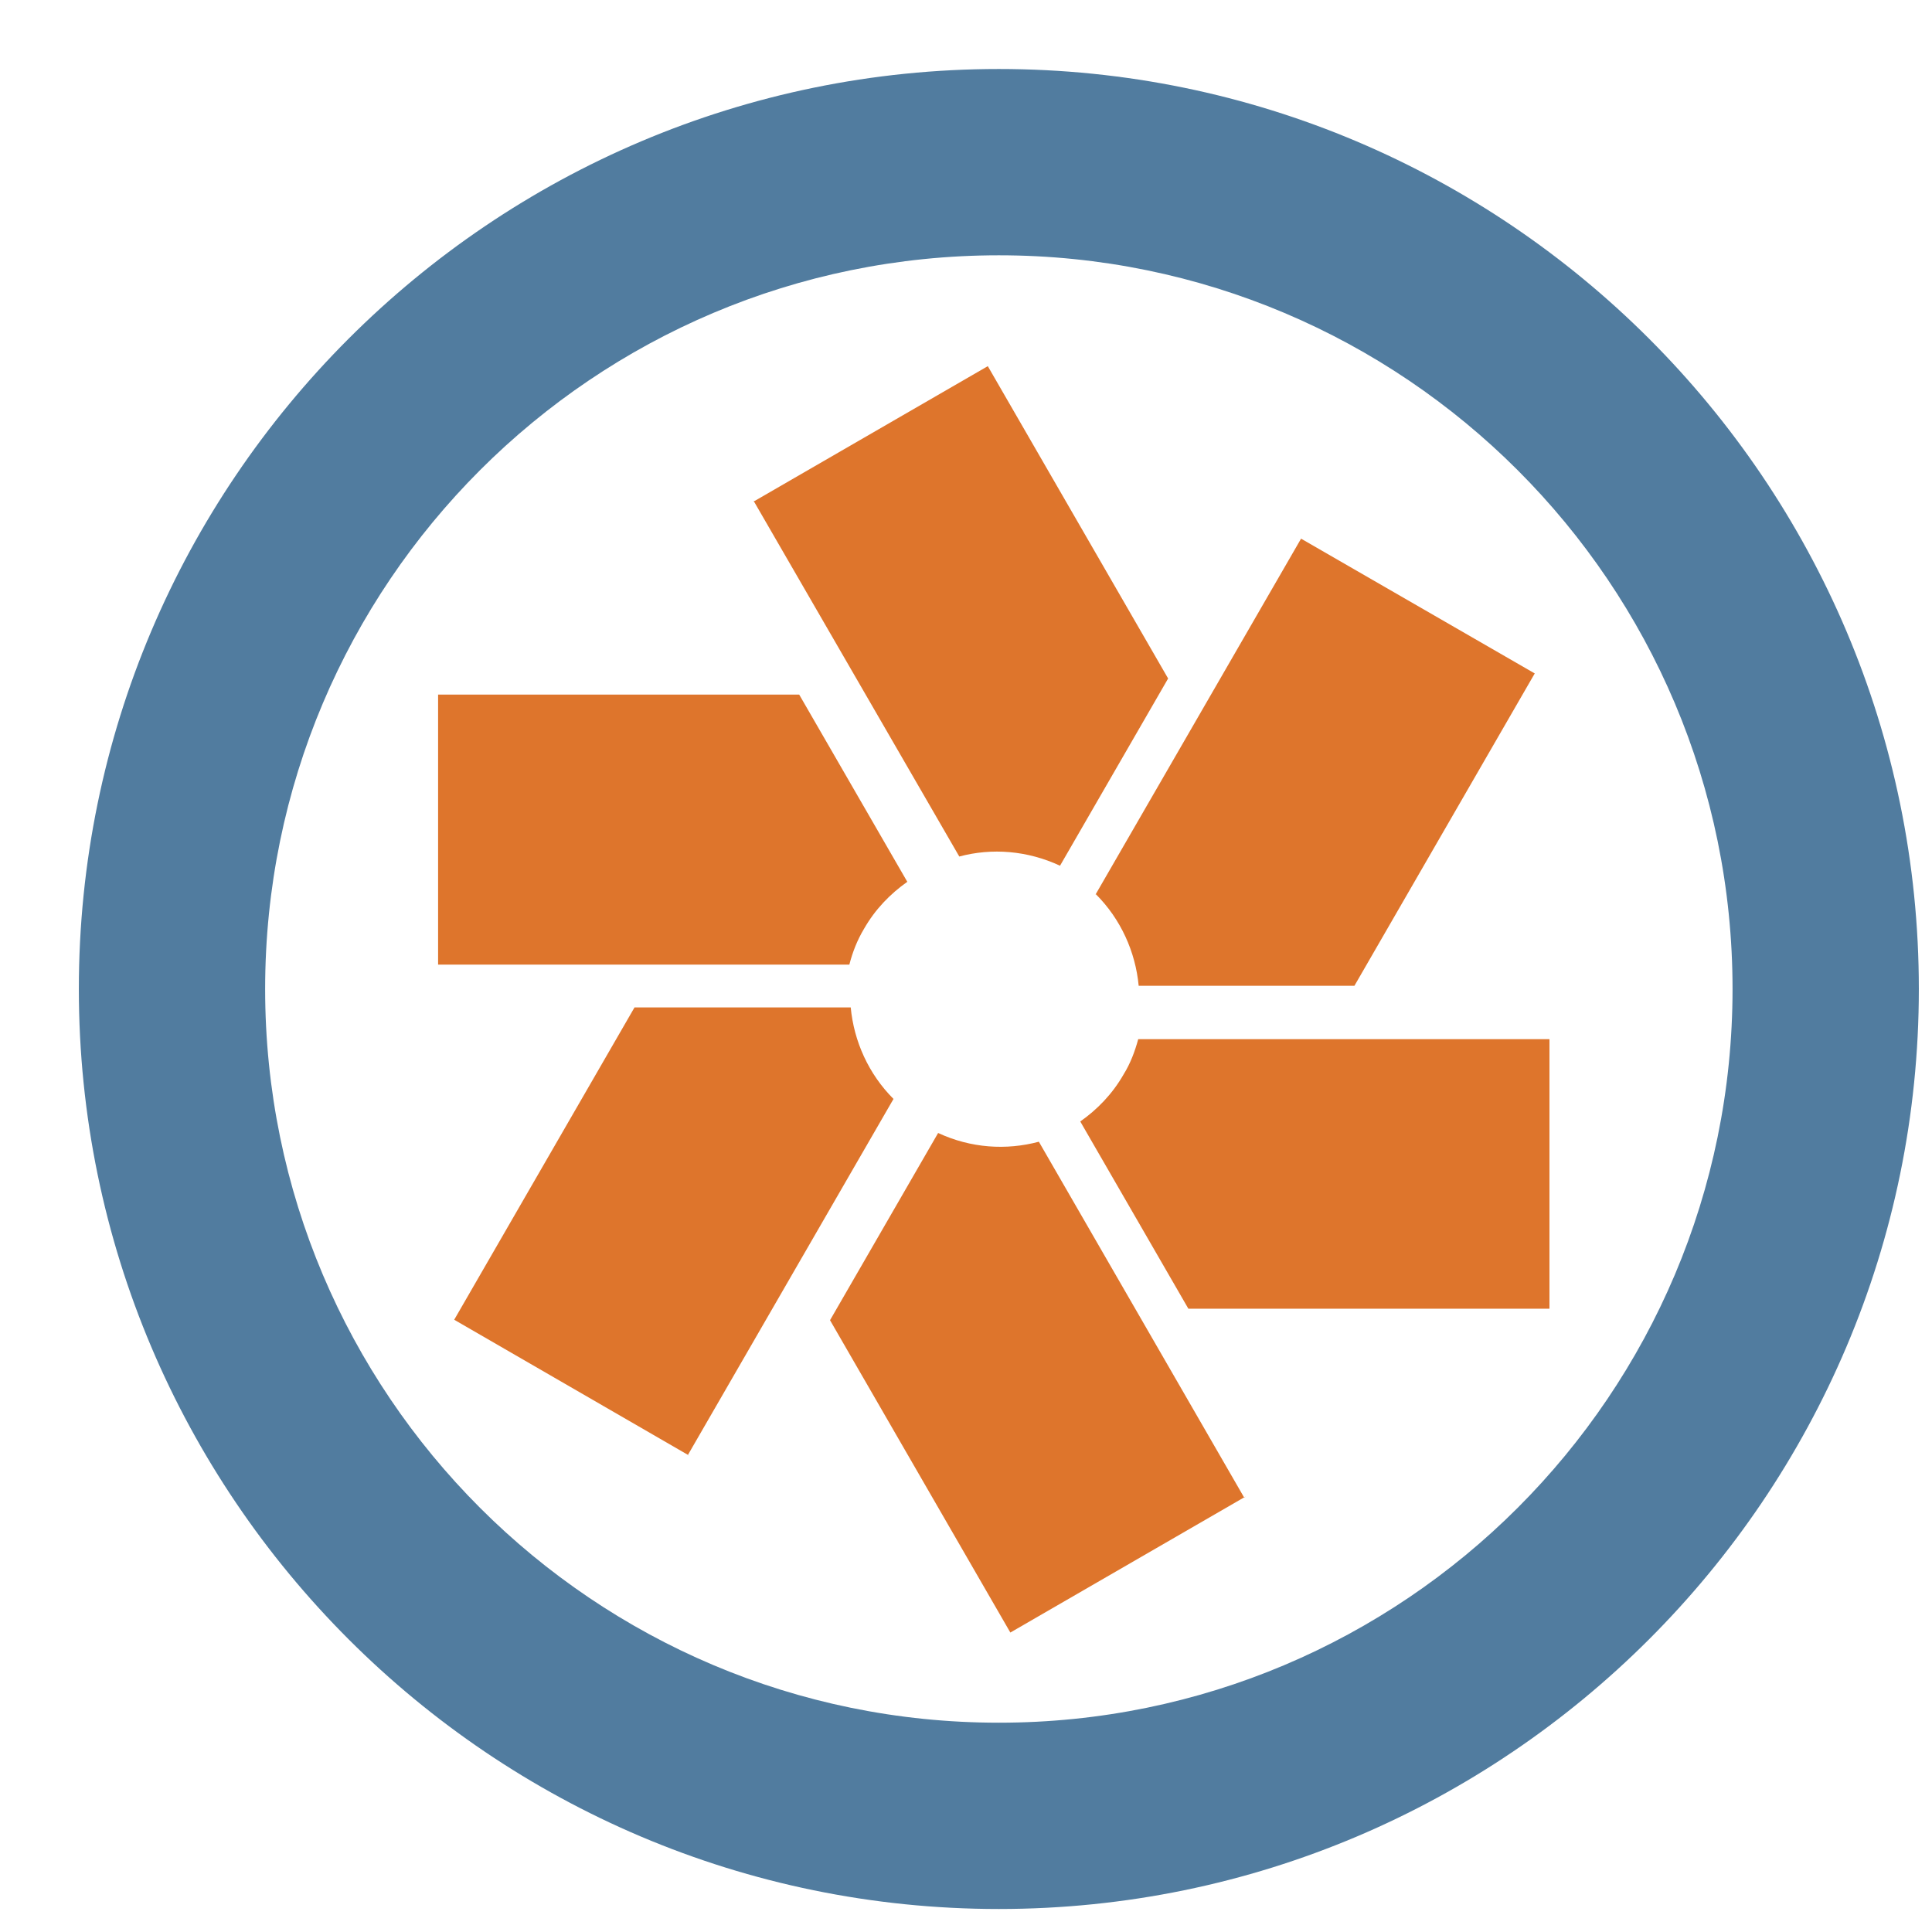
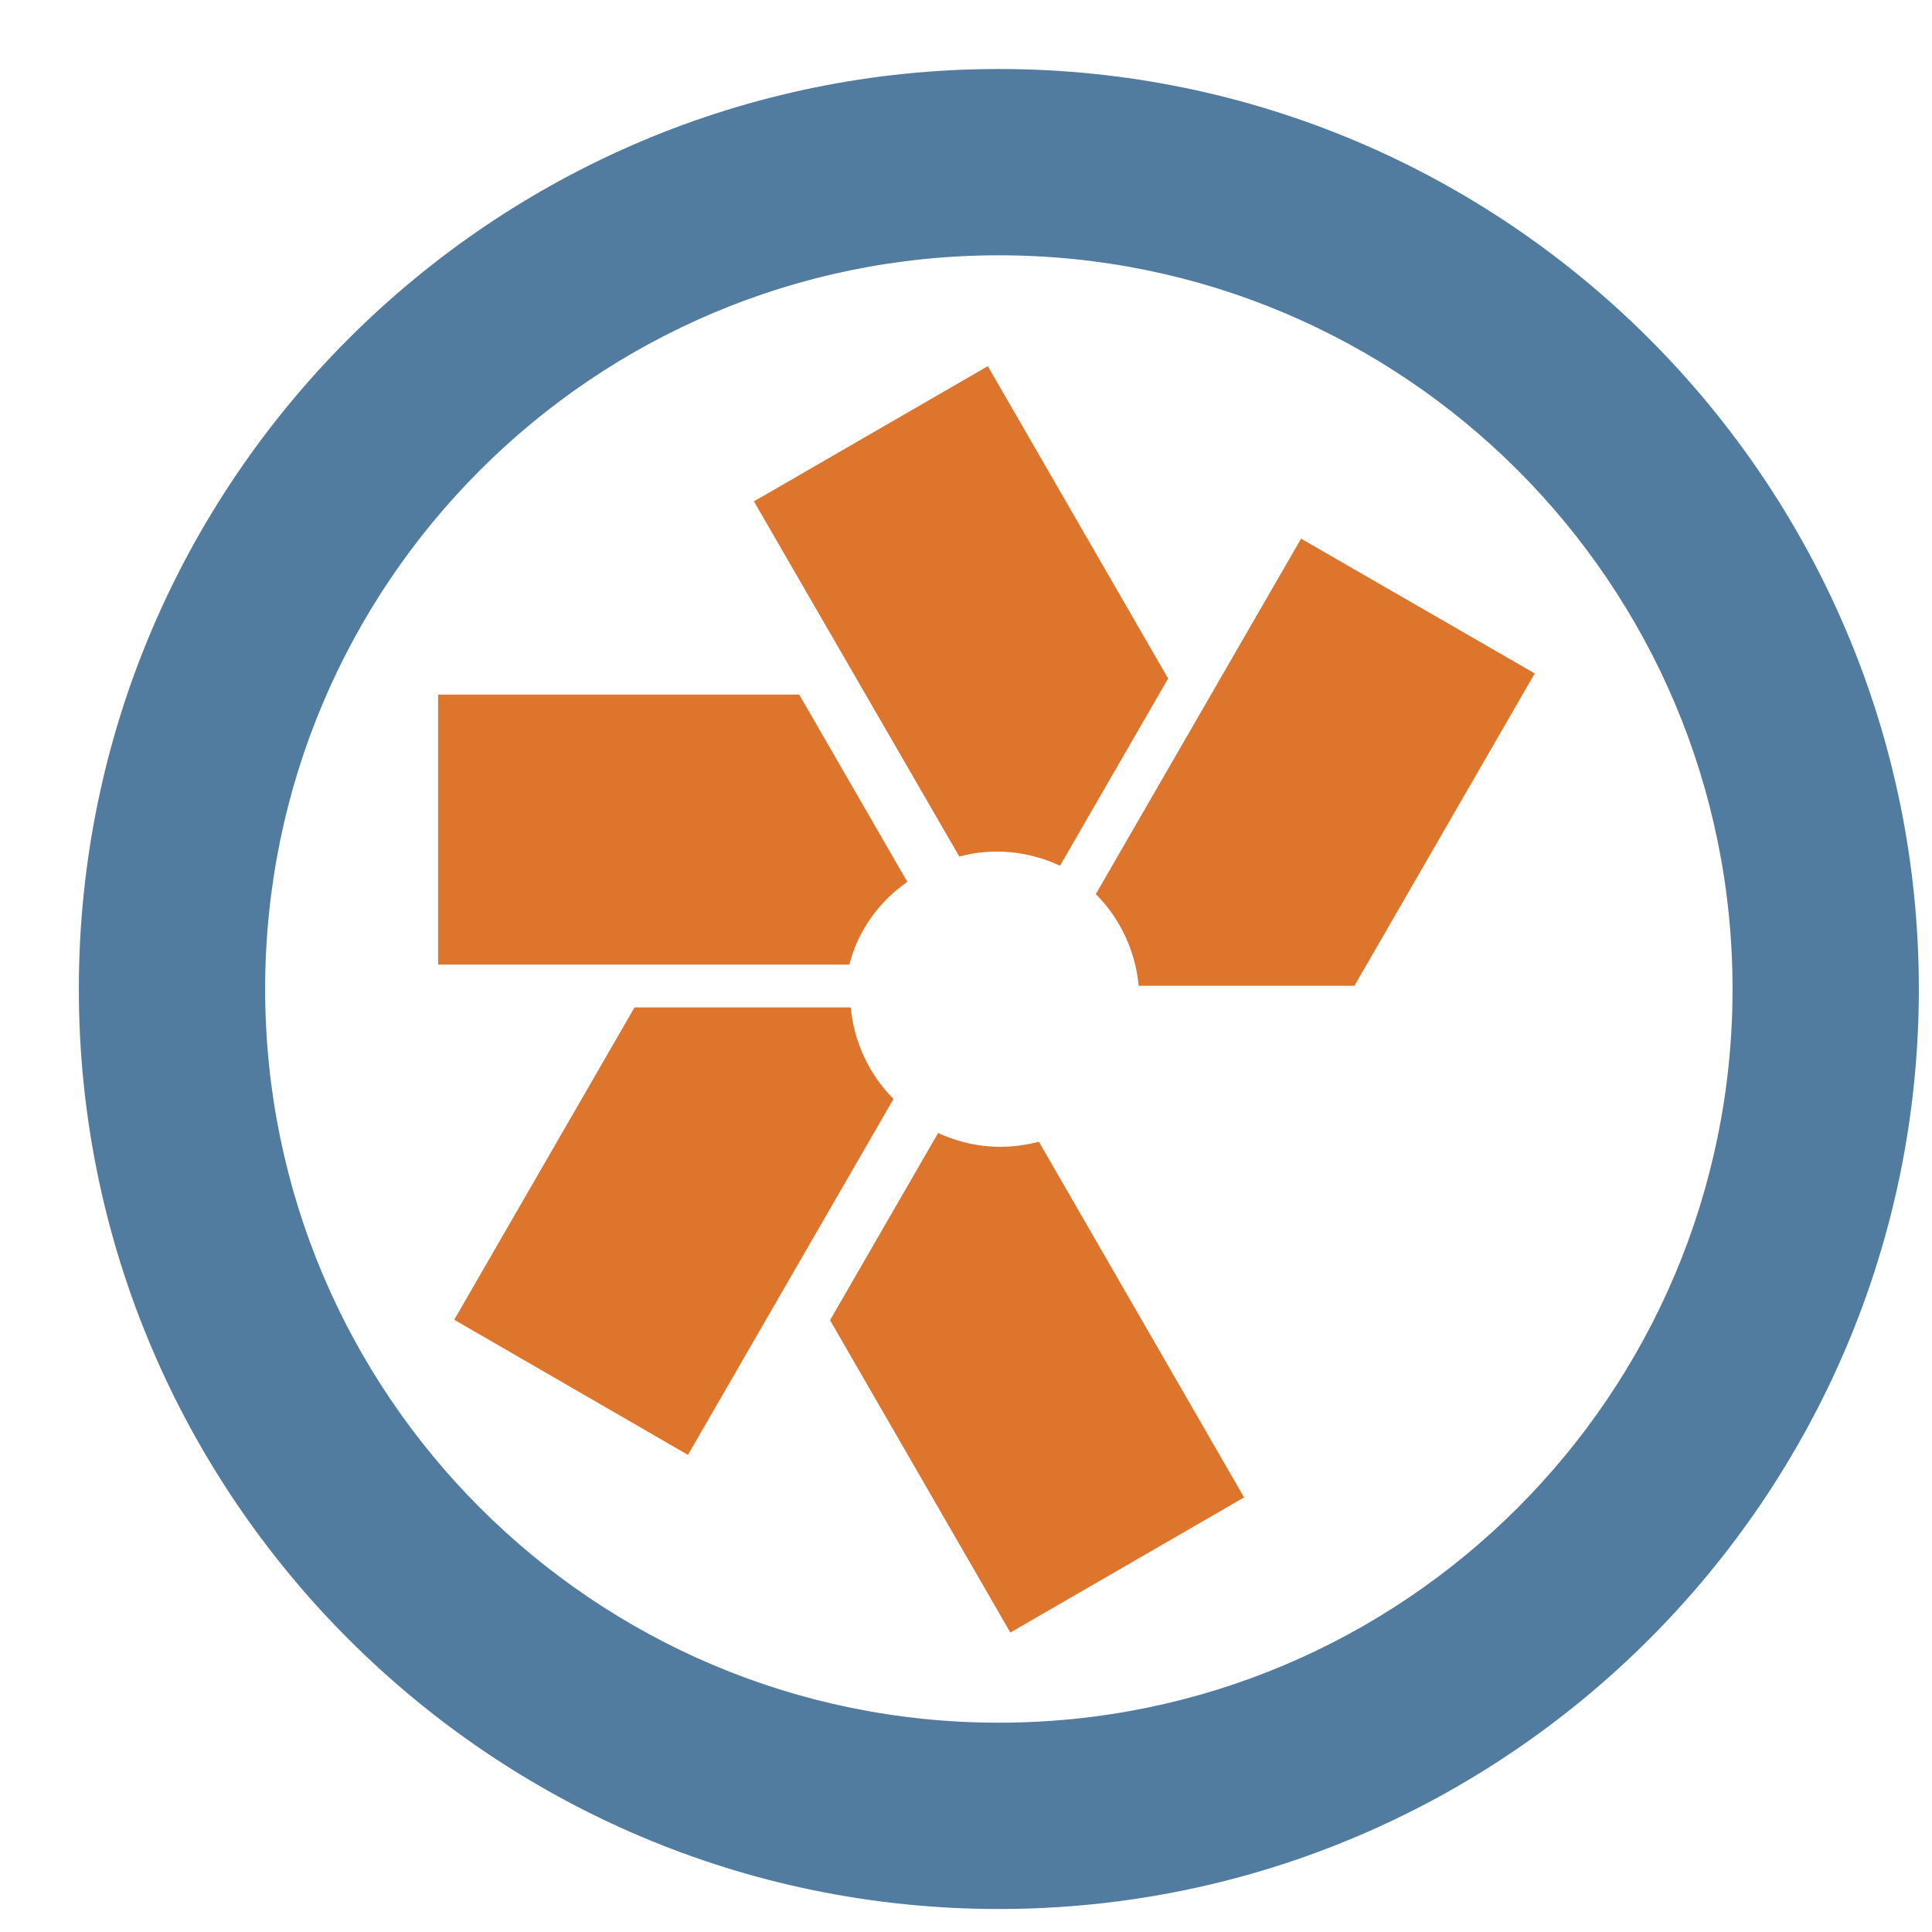
<svg xmlns="http://www.w3.org/2000/svg" fill="none" height="21" viewBox="0 0 21 21" width="21">
  <clipPath id="a">
    <path d="m.857.75h20v20h-20z" />
  </clipPath>
  <g clip-path="url(#a)" clip-rule="evenodd" fill-rule="evenodd">
    <g fill="#de752c">
      <path d="m8.192 5.445 2.235 3.865c.355-.095.74-.065 1.095.1l1.175-2.035-1.96-3.395-2.56 1.48.025-.015z" />
      <path d="m4.767 10.485h4.465c.035-.135.085-.265.16-.39.12-.21.285-.38.47-.51l-1.175-2.035h-3.925v2.96-.025z" />
-       <path d="m12.212 11.68c-.12.21-.285.38-.47.51l1.175 2.035h3.925v-2.93h-4.47c-.035.13-.085.265-.16.385z" />
      <path d="m11.912 9.72c.27.27.43.625.465.995h2.345l1.96-3.395-2.54-1.465-2.235 3.87z" />
      <path d="m7.477 15.815 2.235-3.87c-.27-.27-.43-.625-.465-.995h-2.35l-1.96 3.395 2.56 1.48z" />
      <path d="m13.522 16.275-2.23-3.865c-.355.095-.74.07-1.095-.095l-1.175 2.035 1.96 3.395 2.56-1.48-.02.015z" />
    </g>
    <path d="m10.857.75c-5.515 0-10 4.485-10 10s4.485 10 10 10c5.515 0 10-4.485 10-10s-4.485-10-10-10zm0 2.025c4.405 0 7.975 3.57 7.975 7.975s-3.57 7.975-7.975 7.975c-4.405 0-7.975-3.57-7.975-7.975s3.57-7.975 7.975-7.975z" fill="#517c9f" />
  </g>
</svg>